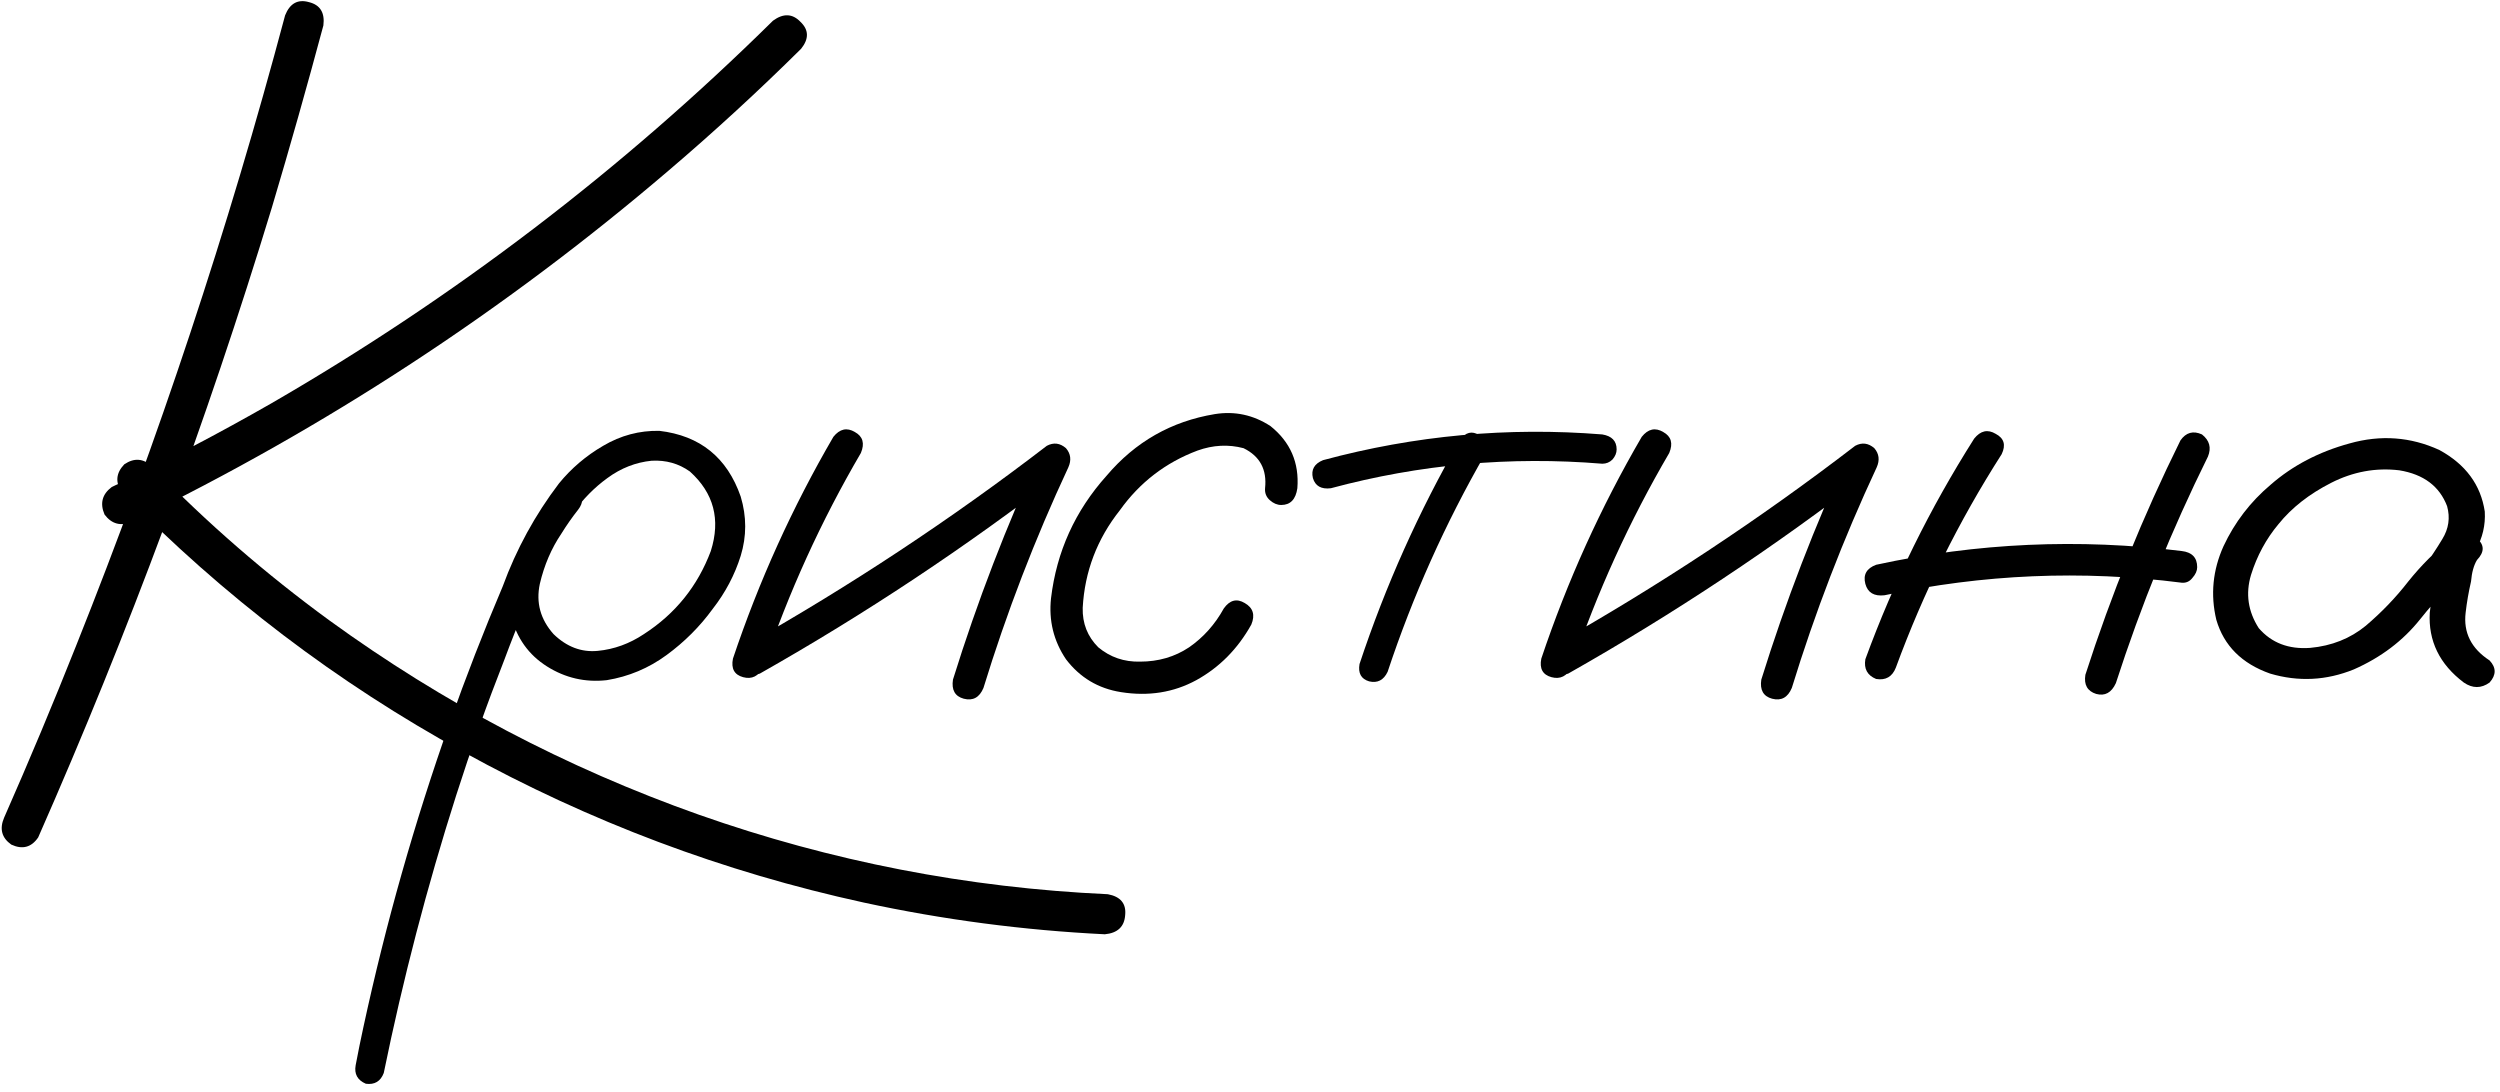
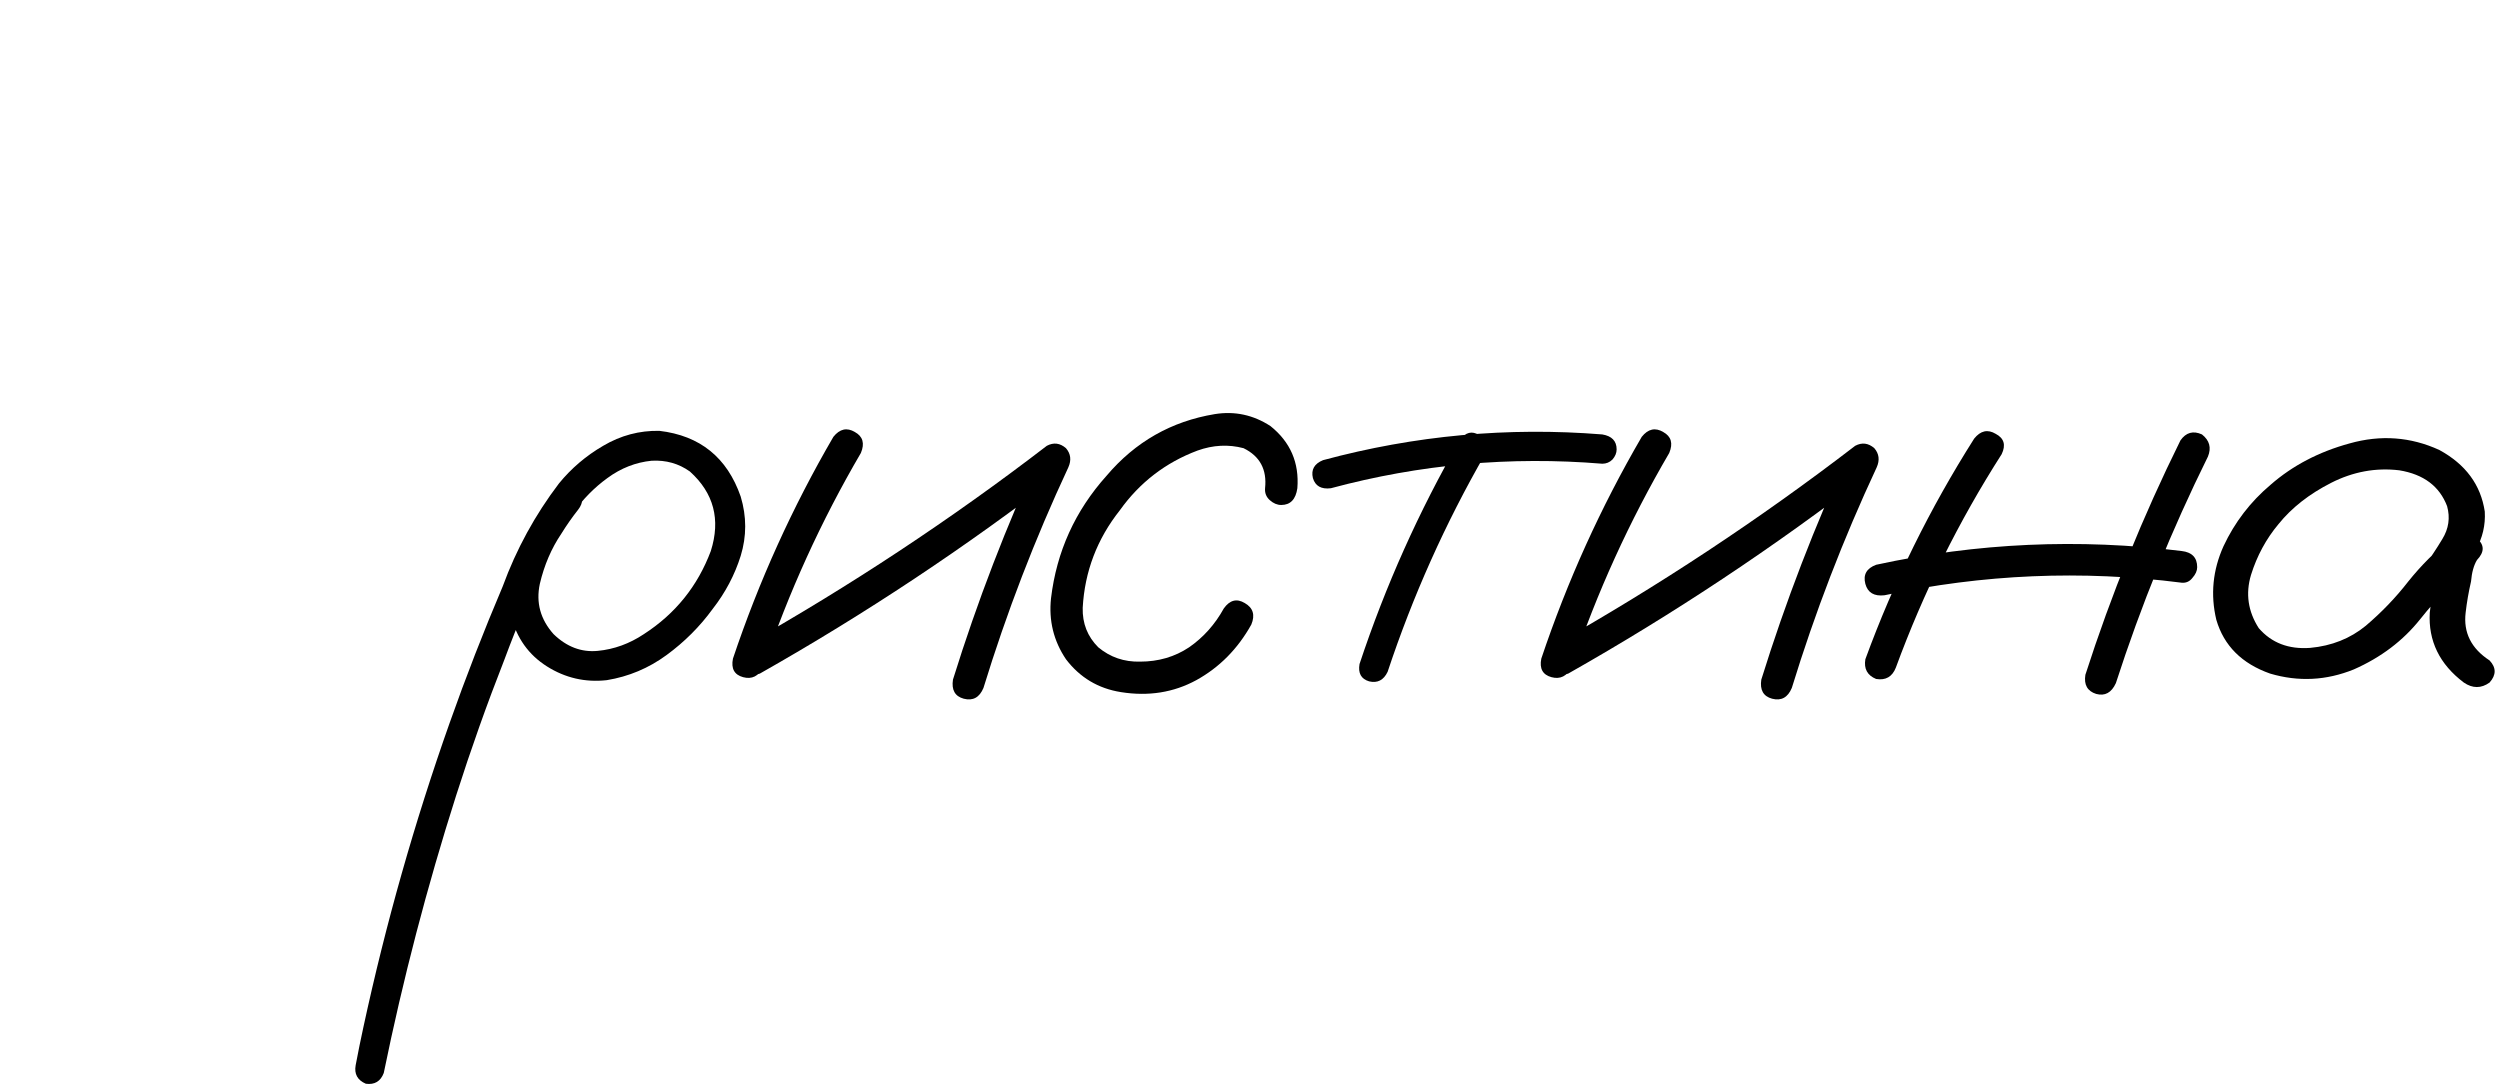
<svg xmlns="http://www.w3.org/2000/svg" width="245" height="107" viewBox="0 0 245 107" fill="none">
-   <path d="M27.941 1.5C28.41 0.328 29.191 -0.102 30.285 0.211C31.379 0.484 31.848 1.246 31.691 2.496C30.09 8.473 28.41 14.41 26.652 20.309C20.246 41.363 12.609 61.949 3.742 82.067C3.078 83.043 2.199 83.277 1.105 82.77C0.168 82.106 -0.066 81.227 0.402 80.133C2.863 74.547 5.227 68.902 7.492 63.199C15.539 43.043 22.355 22.477 27.941 1.5ZM12.941 51.129C11.848 51.598 10.949 51.363 10.246 50.426C9.777 49.332 10.012 48.434 10.949 47.73C16.262 45.191 21.477 42.457 26.594 39.527C44.562 29.137 60.949 16.637 75.754 2.027C76.769 1.285 77.668 1.324 78.449 2.145C79.269 2.926 79.289 3.805 78.508 4.781C74.328 8.922 69.992 12.906 65.5 16.734C49.445 30.445 31.926 41.91 12.941 51.129ZM11.945 48.258C11.281 47.281 11.359 46.363 12.18 45.504C13.156 44.84 14.074 44.918 14.934 45.738C20.285 51.246 26.066 56.266 32.277 60.797C43.41 68.883 55.48 75.231 68.488 79.84C81.457 84.41 94.816 87.008 108.566 87.633C109.816 87.867 110.383 88.551 110.266 89.684C110.188 90.817 109.523 91.442 108.273 91.559C100.305 91.168 92.434 90.133 84.66 88.453C70.871 85.445 57.785 80.523 45.402 73.688C33.02 66.891 21.867 58.414 11.945 48.258Z" fill="black" />
  <path d="M54.602 47.906C55.305 47.359 55.988 47.359 56.652 47.906C57.199 48.57 57.199 49.254 56.652 49.957C56.066 50.699 55.52 51.48 55.012 52.301C54.035 53.746 53.332 55.387 52.902 57.223C52.512 59.059 52.961 60.699 54.25 62.145C55.539 63.395 56.984 63.941 58.586 63.785C60.188 63.629 61.691 63.082 63.098 62.145C66.184 60.152 68.371 57.438 69.66 54C70.637 50.914 69.953 48.316 67.609 46.207C66.516 45.426 65.266 45.074 63.859 45.152C62.297 45.309 60.852 45.875 59.523 46.852C58.234 47.789 57.121 48.922 56.184 50.25C55.246 51.578 54.445 52.965 53.781 54.41C52.18 57.73 50.734 61.129 49.445 64.606C47.727 68.981 46.145 73.434 44.699 77.965C41.848 86.91 39.484 95.973 37.609 105.152C37.297 105.973 36.711 106.324 35.852 106.207C35.031 105.856 34.699 105.25 34.855 104.391C35.09 103.141 35.344 101.891 35.617 100.641C37.805 90.523 40.617 80.602 44.055 70.875C45.656 66.344 47.395 61.871 49.27 57.457C50.598 53.824 52.434 50.465 54.777 47.379C55.988 45.895 57.434 44.664 59.113 43.688C60.832 42.672 62.668 42.184 64.621 42.223C68.606 42.691 71.262 44.84 72.59 48.668C73.176 50.621 73.176 52.555 72.59 54.469C72.004 56.344 71.086 58.082 69.836 59.684C68.586 61.402 67.082 62.906 65.324 64.195C63.566 65.484 61.613 66.305 59.465 66.656C57.355 66.891 55.402 66.442 53.605 65.309C51.809 64.176 50.637 62.535 50.09 60.387C49.699 58.082 49.992 55.875 50.969 53.766C51.945 51.617 53.156 49.664 54.602 47.906Z" fill="black" />
  <path d="M81.672 42.809C82.297 42.027 83 41.871 83.781 42.34C84.562 42.77 84.758 43.453 84.367 44.391C80.461 51.07 77.277 58.063 74.816 65.367C74.348 66.266 73.684 66.598 72.824 66.363C71.965 66.129 71.633 65.523 71.828 64.547C74.367 56.969 77.648 49.723 81.672 42.809ZM74.465 66.012C73.527 66.363 72.824 66.148 72.356 65.367C71.926 64.586 72.102 63.902 72.883 63.316C83.273 57.457 93.176 50.914 102.59 43.688C103.254 43.336 103.879 43.414 104.465 43.922C104.934 44.469 105.012 45.094 104.699 45.797C101.418 52.828 98.644 60.035 96.379 67.418C95.988 68.356 95.344 68.707 94.445 68.473C93.586 68.238 93.234 67.613 93.391 66.598C95.773 58.941 98.644 51.48 102.004 44.215C102.707 44.918 103.41 45.621 104.113 46.324C94.699 53.59 84.816 60.152 74.465 66.012Z" fill="black" />
  <path d="M127.141 47.848C126.984 48.941 126.457 49.488 125.559 49.488C125.168 49.488 124.797 49.332 124.445 49.02C124.094 48.707 123.938 48.316 123.977 47.848C124.172 46.012 123.469 44.703 121.867 43.922C120.383 43.531 118.879 43.609 117.355 44.156C114.23 45.328 111.691 47.281 109.738 50.016C107.512 52.828 106.301 56.012 106.105 59.566C106.066 61.09 106.574 62.379 107.629 63.434C108.801 64.41 110.168 64.879 111.73 64.84C113.527 64.84 115.129 64.371 116.535 63.434C117.941 62.457 119.074 61.188 119.934 59.625C120.52 58.805 121.203 58.629 121.984 59.098C122.805 59.566 123.02 60.27 122.629 61.207C121.301 63.59 119.504 65.406 117.238 66.656C115.012 67.867 112.551 68.258 109.855 67.828C107.629 67.477 105.832 66.402 104.465 64.606C103.254 62.809 102.766 60.816 103 58.629C103.547 54.059 105.363 50.055 108.449 46.617C111.262 43.297 114.797 41.285 119.055 40.582C121.008 40.27 122.824 40.66 124.504 41.754C126.457 43.316 127.336 45.348 127.141 47.848Z" fill="black" />
  <path d="M143.078 43.102C143.625 42.359 144.25 42.203 144.953 42.633C145.695 43.062 145.891 43.688 145.539 44.508C141.633 51.305 138.449 58.414 135.988 65.836C135.598 66.656 134.992 66.969 134.172 66.773C133.391 66.539 133.078 65.973 133.234 65.074C135.773 57.418 139.055 50.094 143.078 43.102ZM157.023 42.574C157.961 42.73 158.43 43.219 158.43 44.039C158.43 44.391 158.293 44.723 158.02 45.035C157.746 45.309 157.414 45.445 157.023 45.445C148 44.703 139.133 45.504 130.422 47.848C129.484 47.965 128.898 47.633 128.664 46.852C128.469 46.031 128.801 45.445 129.66 45.094C138.645 42.672 147.766 41.832 157.023 42.574Z" fill="black" />
  <path d="M160.891 42.809C161.516 42.027 162.219 41.871 163 42.34C163.781 42.77 163.977 43.453 163.586 44.391C159.68 51.07 156.496 58.063 154.035 65.367C153.566 66.266 152.902 66.598 152.043 66.363C151.184 66.129 150.852 65.523 151.047 64.547C153.586 56.969 156.867 49.723 160.891 42.809ZM153.684 66.012C152.746 66.363 152.043 66.148 151.574 65.367C151.145 64.586 151.32 63.902 152.102 63.316C162.492 57.457 172.395 50.914 181.809 43.688C182.473 43.336 183.098 43.414 183.684 43.922C184.152 44.469 184.23 45.094 183.918 45.797C180.637 52.828 177.863 60.035 175.598 67.418C175.207 68.356 174.562 68.707 173.664 68.473C172.805 68.238 172.453 67.613 172.609 66.598C174.992 58.941 177.863 51.48 181.223 44.215C181.926 44.918 182.629 45.621 183.332 46.324C173.918 53.59 164.035 60.152 153.684 66.012Z" fill="black" />
  <path d="M193.469 42.984C194.094 42.203 194.797 42.047 195.578 42.516C196.398 42.945 196.594 43.609 196.164 44.508C191.945 51.109 188.488 58.082 185.793 65.426C185.441 66.324 184.797 66.695 183.859 66.539C183 66.188 182.648 65.543 182.805 64.606C185.578 57.027 189.133 49.82 193.469 42.984ZM213.684 43.16C214.23 42.379 214.934 42.184 215.793 42.574C216.535 43.16 216.73 43.883 216.379 44.742C212.824 51.93 209.816 59.332 207.355 66.949C206.926 67.887 206.281 68.238 205.422 68.004C204.562 67.731 204.211 67.106 204.367 66.129C206.906 58.238 210.012 50.582 213.684 43.16ZM213.801 54C214.816 54.117 215.324 54.645 215.324 55.582C215.324 55.934 215.168 56.285 214.855 56.637C214.582 56.988 214.23 57.145 213.801 57.105C204.035 55.855 194.328 56.266 184.68 58.336C183.664 58.453 183.039 58.082 182.805 57.223C182.57 56.324 182.922 55.699 183.859 55.348C193.742 53.199 203.723 52.75 213.801 54Z" fill="black" />
  <path d="M240.461 57.223C239.797 58.004 239.016 58.18 238.117 57.75C237.258 57.281 237.043 56.578 237.473 55.641C238.137 54.742 238.762 53.805 239.348 52.828C239.973 51.812 240.129 50.738 239.816 49.605C239.074 47.652 237.512 46.48 235.129 46.09C232.824 45.816 230.598 46.227 228.449 47.32C226.301 48.414 224.582 49.762 223.293 51.363C222.082 52.809 221.184 54.469 220.598 56.344C220.051 58.18 220.305 59.918 221.359 61.559C222.609 63.004 224.289 63.648 226.398 63.492C228.508 63.297 230.324 62.574 231.848 61.324C233.41 59.996 234.797 58.551 236.008 56.988C237.258 55.426 238.684 54 240.285 52.711C241.223 52.125 242.043 52.145 242.746 52.77C243.488 53.395 243.488 54.098 242.746 54.879C242.434 55.387 242.238 56.09 242.16 56.988C241.926 58.004 241.75 59.02 241.633 60.035C241.398 61.988 242.18 63.551 243.977 64.723C244.641 65.426 244.641 66.148 243.977 66.891C243.156 67.477 242.316 67.477 241.457 66.891C239.074 65.094 237.961 62.809 238.117 60.035C238.273 58.668 238.508 57.301 238.82 55.934C238.898 54.684 239.387 53.609 240.285 52.711C241.105 53.414 241.926 54.137 242.746 54.879C240.715 56.637 238.859 58.57 237.18 60.68C235.5 62.789 233.332 64.43 230.676 65.602C227.98 66.695 225.246 66.832 222.473 66.012C219.699 65.035 217.941 63.277 217.199 60.738C216.613 58.277 216.848 55.875 217.902 53.531C218.996 51.188 220.539 49.176 222.531 47.496C224.68 45.621 227.258 44.273 230.266 43.453C233.312 42.594 236.242 42.809 239.055 44.098C241.633 45.504 243.117 47.516 243.508 50.133C243.586 51.461 243.293 52.711 242.629 53.883C241.965 55.016 241.242 56.129 240.461 57.223Z" fill="black" />
</svg>